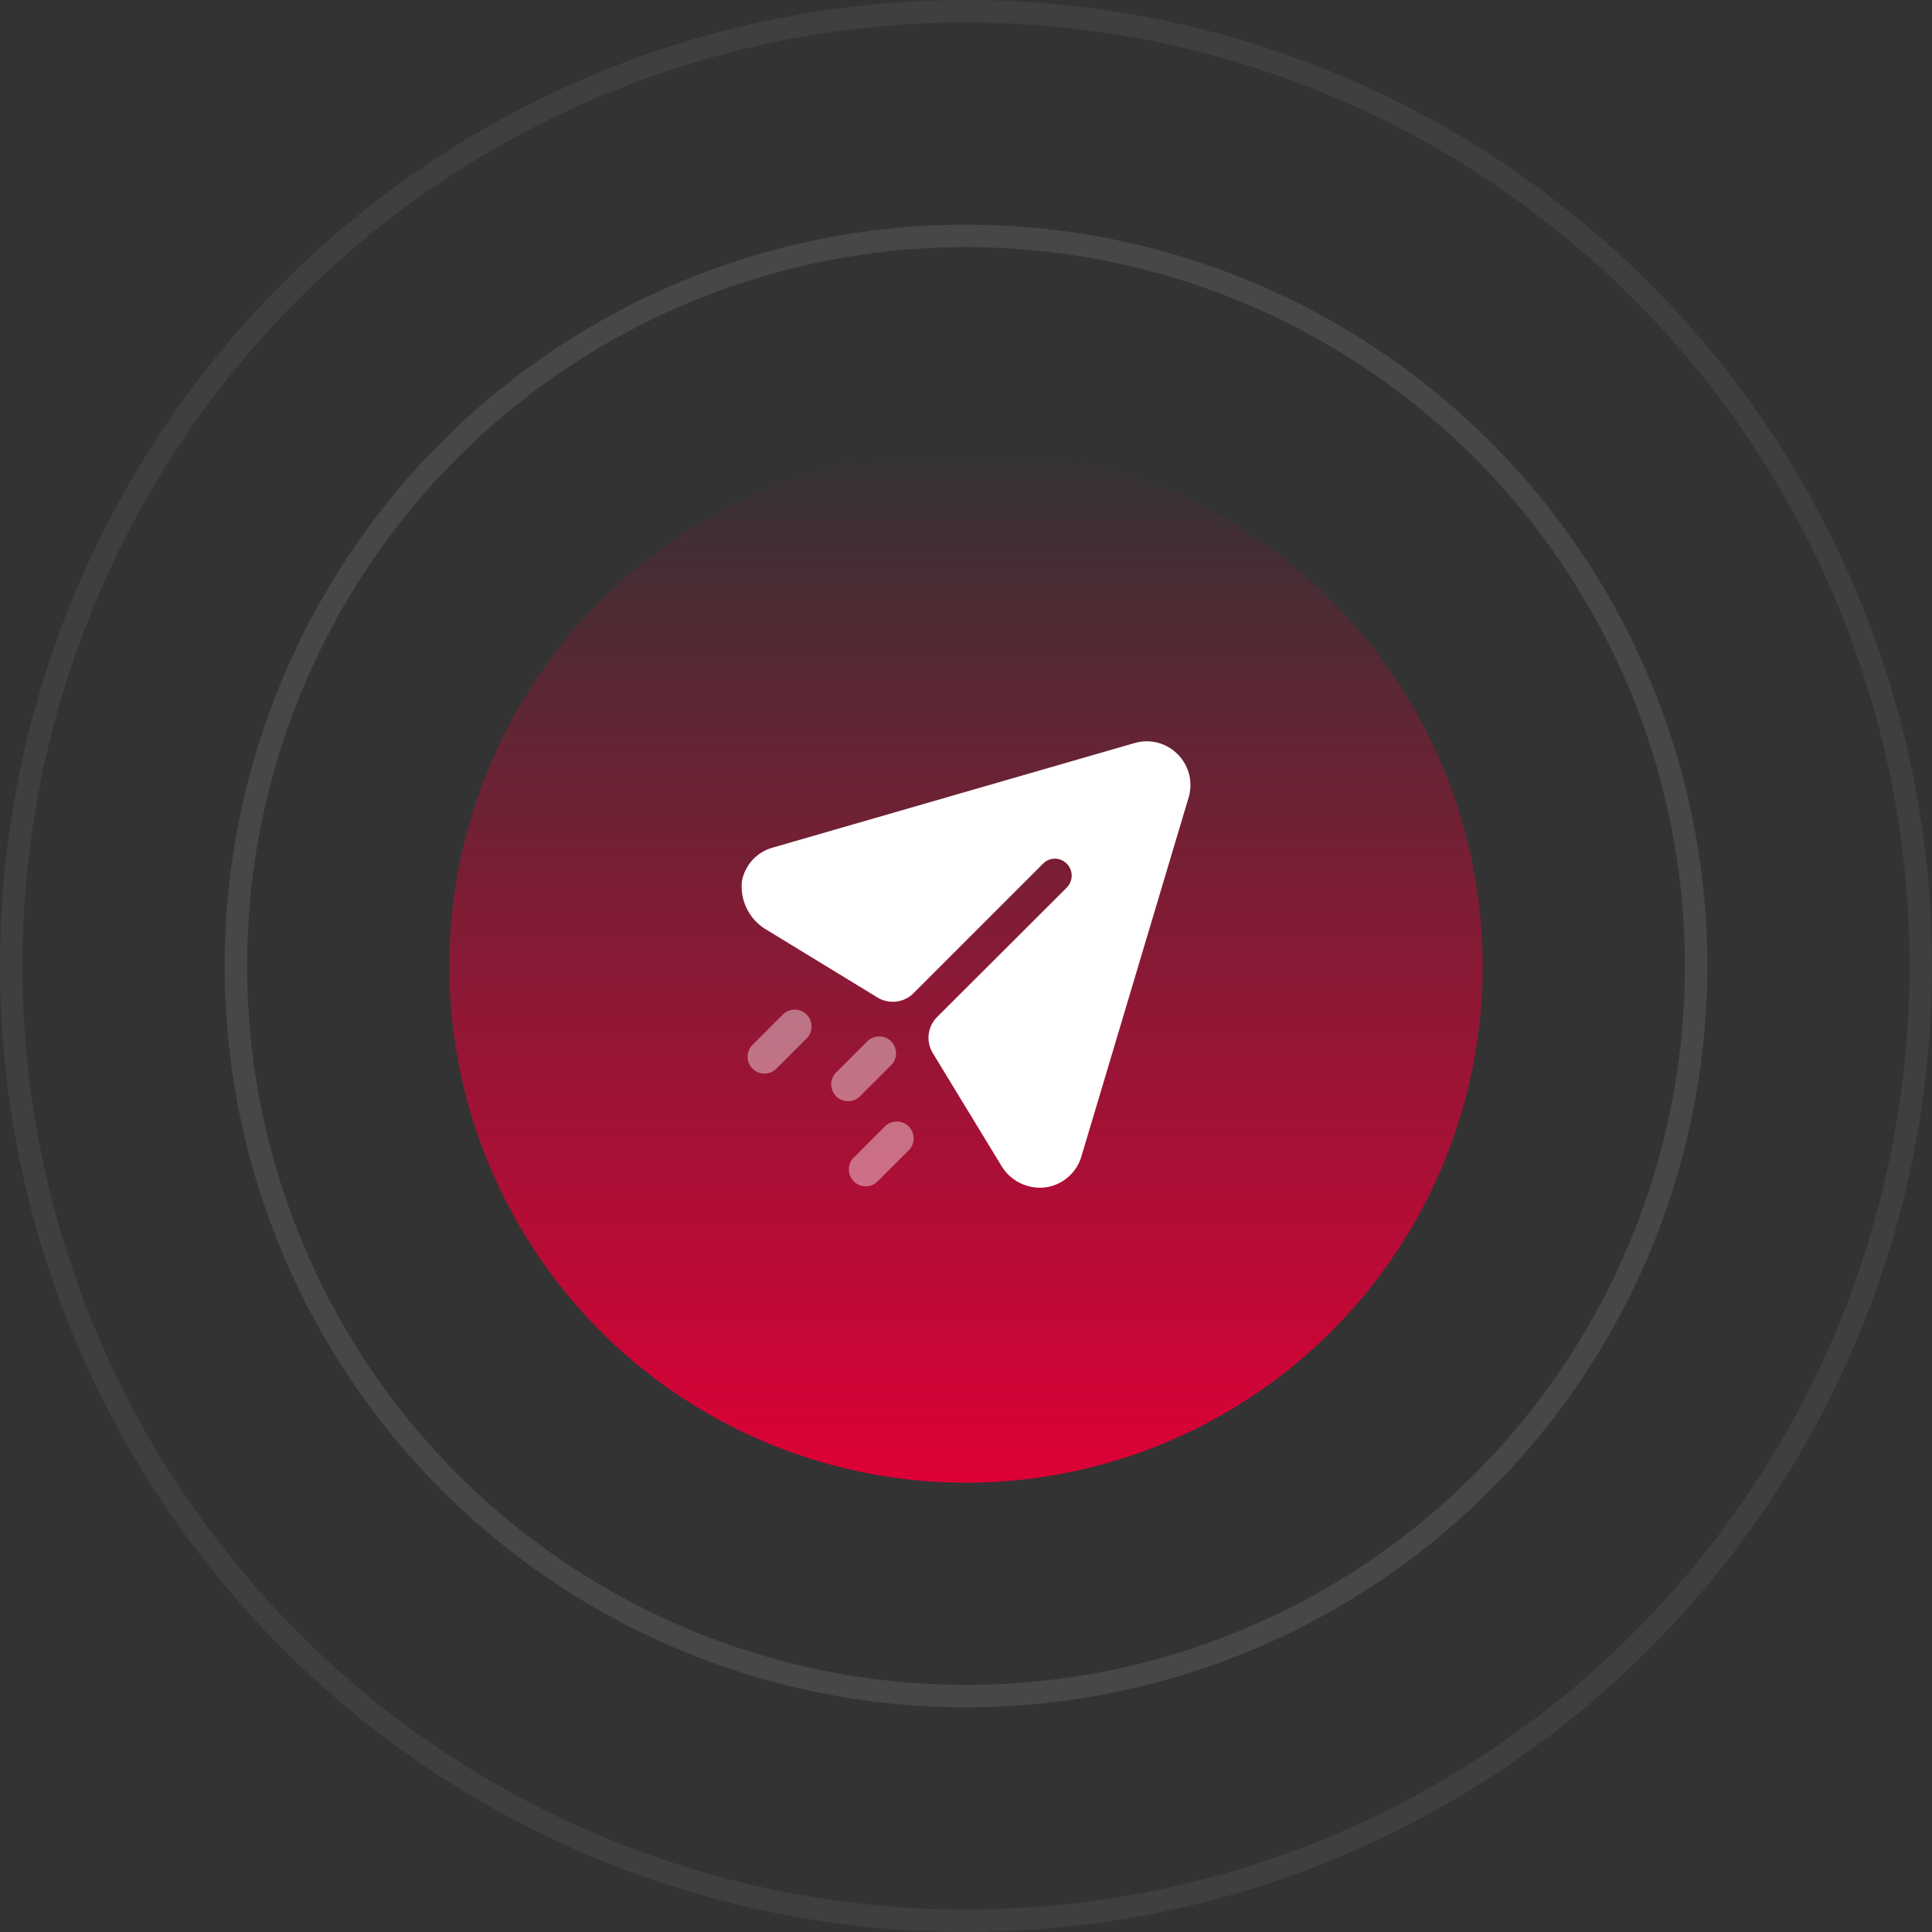
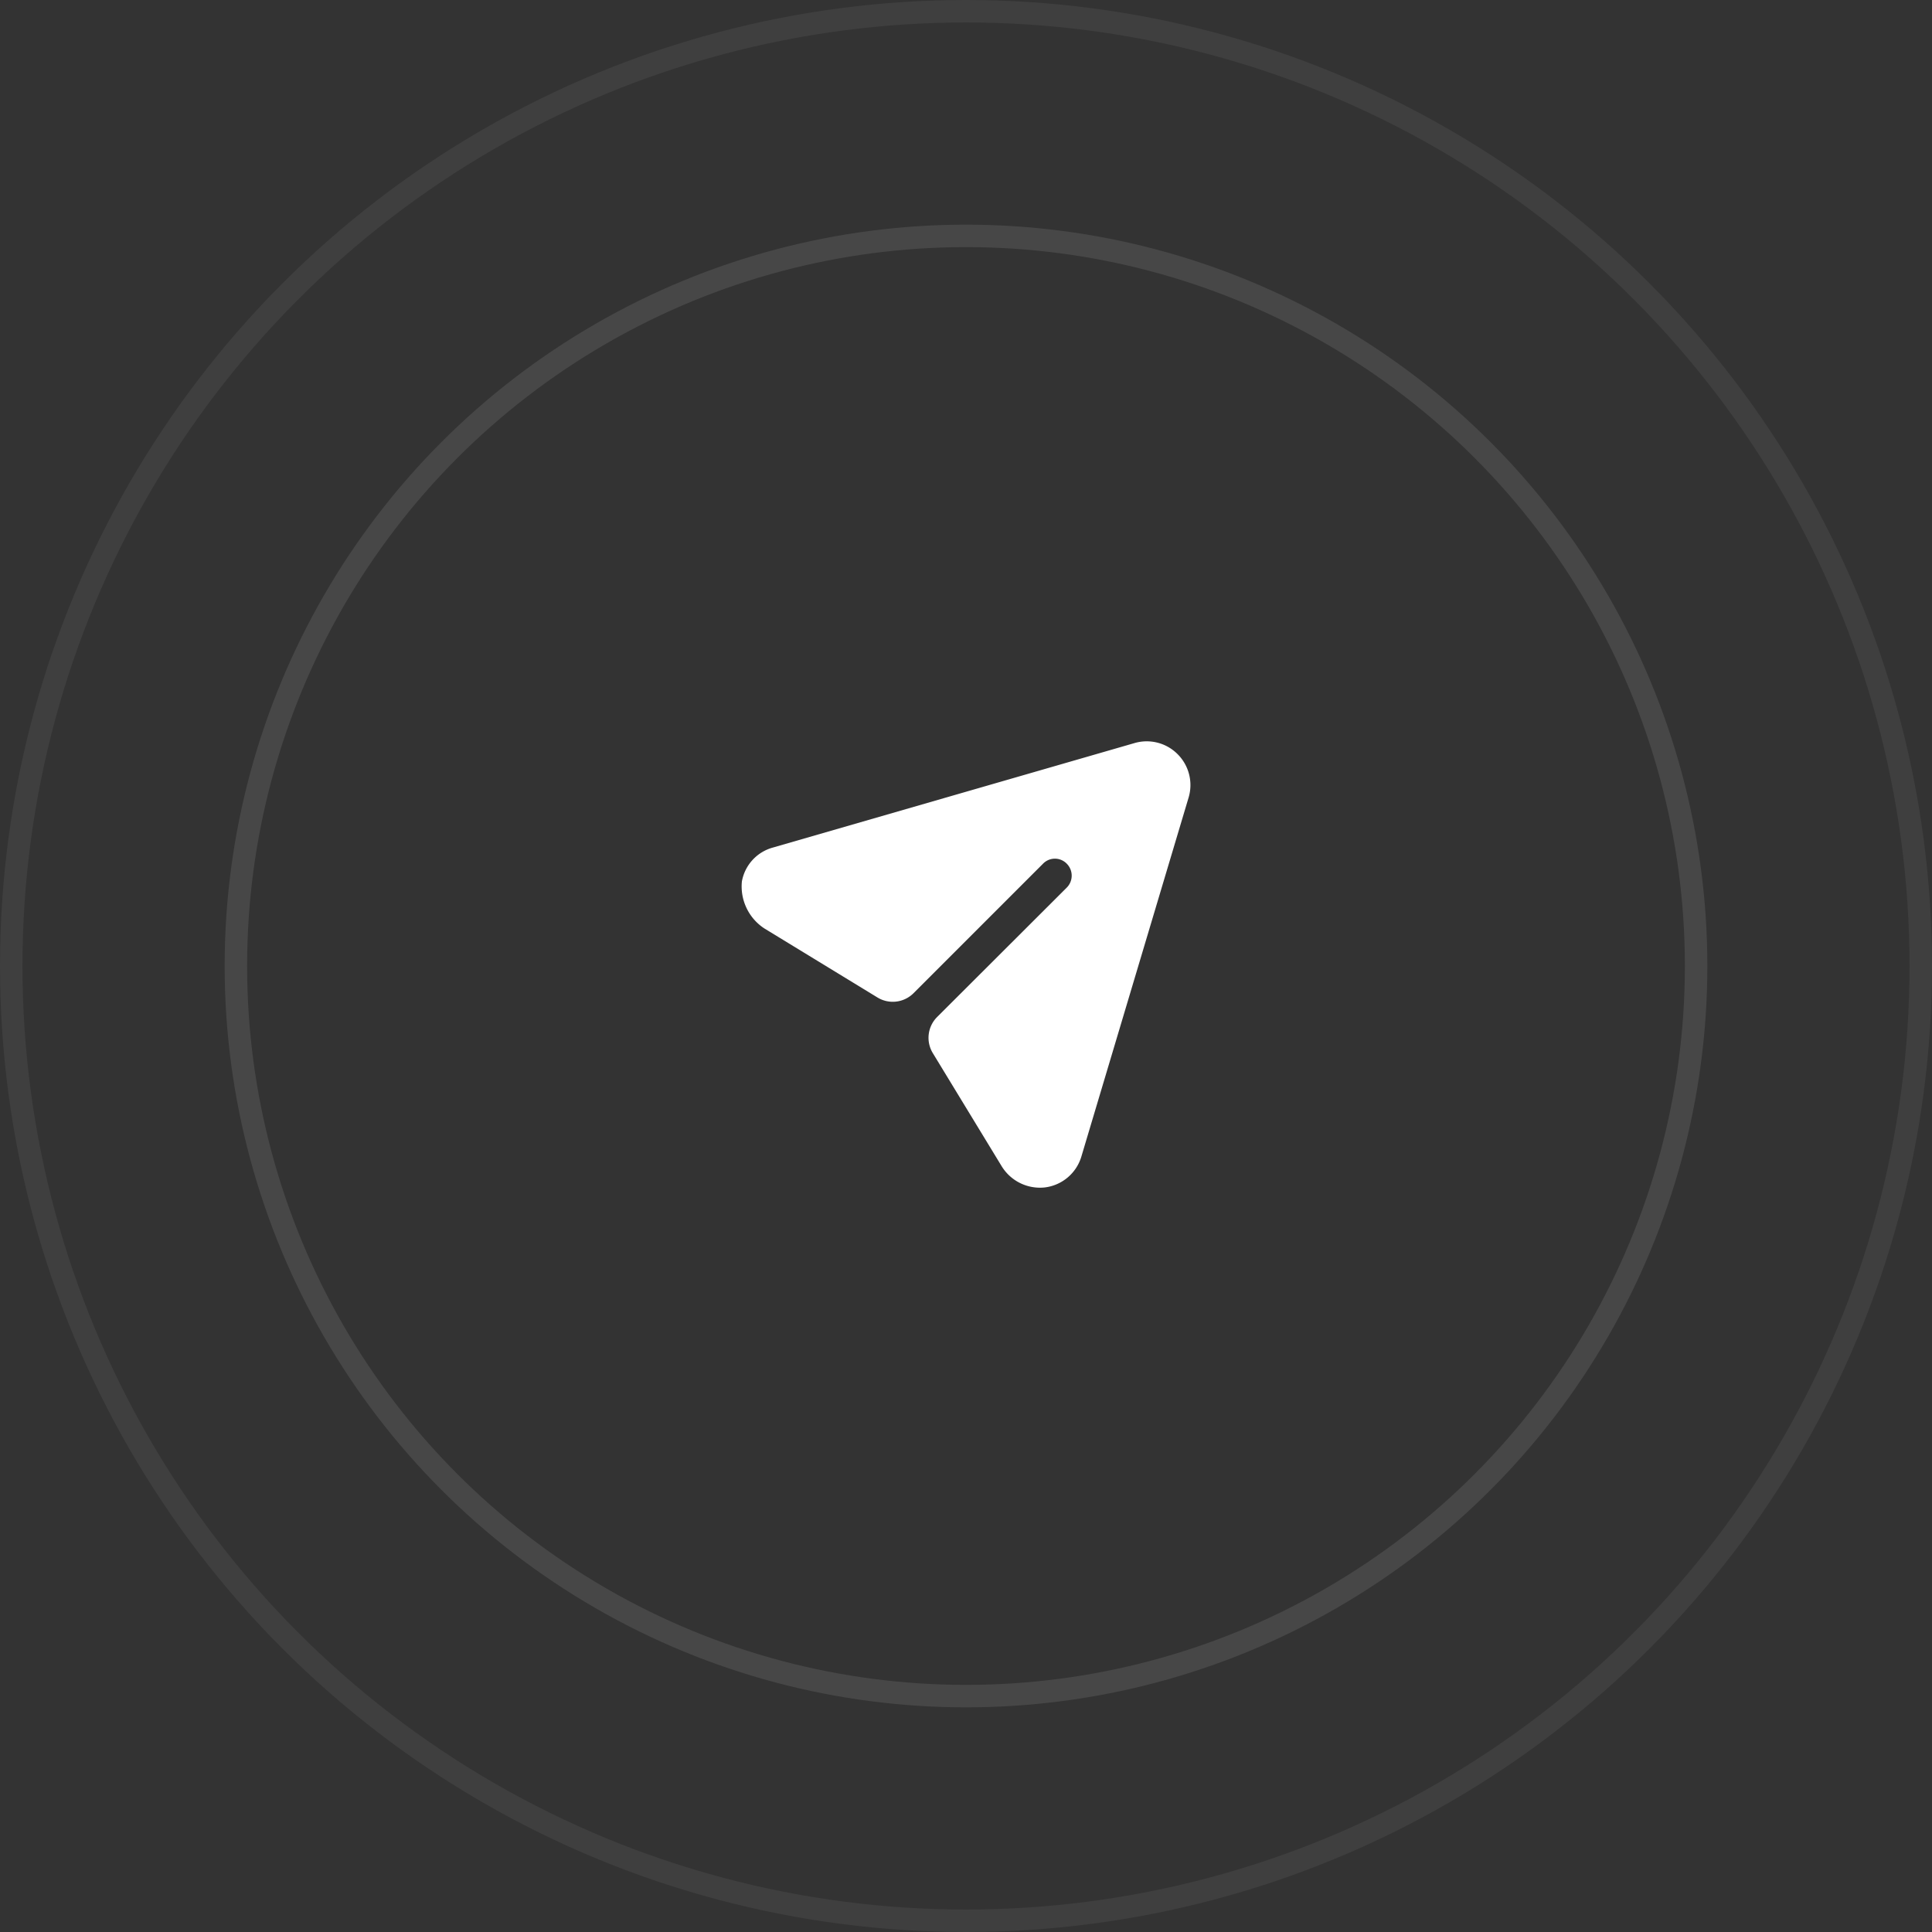
<svg xmlns="http://www.w3.org/2000/svg" width="86" height="86" viewBox="0 0 86 86">
  <rect x="0" y="0" width="86" height="86" fill="#333333" stroke="none" />
  <defs>
    <linearGradient id="linear-gradient" x1="0.5" x2="0.5" y2="1" gradientUnits="objectBoundingBox">
      <stop offset="0" stop-color="#de0036" stop-opacity="0" />
      <stop offset="1" stop-color="#de0036" />
    </linearGradient>
  </defs>
  <g id="Group_5278" data-name="Group 5278" transform="translate(-1123 -584.244)">
    <g id="Ellipse_557" data-name="Ellipse 557" transform="translate(1133 594.244)" fill="none" stroke="#fff" stroke-width="1" opacity="0.1">
      <circle cx="33" cy="33" r="33" stroke="none" />
      <circle cx="33" cy="33" r="32.5" fill="none" />
    </g>
    <g id="Ellipse_559" data-name="Ellipse 559" transform="translate(1123 584.244)" fill="none" stroke="#fff" stroke-width="1" opacity="0.06">
-       <circle cx="43" cy="43" r="43" stroke="none" />
      <circle cx="43" cy="43" r="42.5" fill="none" />
    </g>
-     <circle id="Ellipse_558" data-name="Ellipse 558" cx="23" cy="23" r="23" transform="translate(1143 604.244)" fill="url(#linear-gradient)" />
    <g id="Iconly_Bulk_Send" data-name="Iconly/Bulk/Send" transform="translate(1154 615.244)">
      <g id="Send" transform="translate(2 2)">
        <path id="Fill-1" d="M19.427.578a1.938,1.938,0,0,0-1.93-.5L1.407,4.727A1.914,1.914,0,0,0,.024,6.238a2.235,2.235,0,0,0,1,2.09L6.057,11.4a1.308,1.308,0,0,0,1.609-.191l5.761-5.761a.735.735,0,0,1,1.06,0,.754.754,0,0,1,0,1.06L8.716,12.269a1.31,1.31,0,0,0-.193,1.609l3.074,5.05a2,2,0,0,0,1.91.929,1.944,1.944,0,0,0,1.63-1.38l4.77-15.969a1.943,1.943,0,0,0-.48-1.93" fill="#fff" />
-         <path id="Combined-Shape" d="M7.451,17.142a.752.752,0,0,1,0,1.061L6.085,19.568a.75.75,0,1,1-1.06-1.06L6.39,17.142A.752.752,0,0,1,7.451,17.142Zm-.784-3.788a.752.752,0,0,1,0,1.061L5.3,15.78a.75.75,0,1,1-1.06-1.06l1.365-1.366A.752.752,0,0,1,6.668,13.354ZM2.907,12.162a.752.752,0,0,1,0,1.061L1.541,14.588a.75.75,0,0,1-1.06-1.06l1.365-1.366A.752.752,0,0,1,2.907,12.162Z" fill="#fff" opacity="0.4" />
      </g>
    </g>
  </g>
</svg>